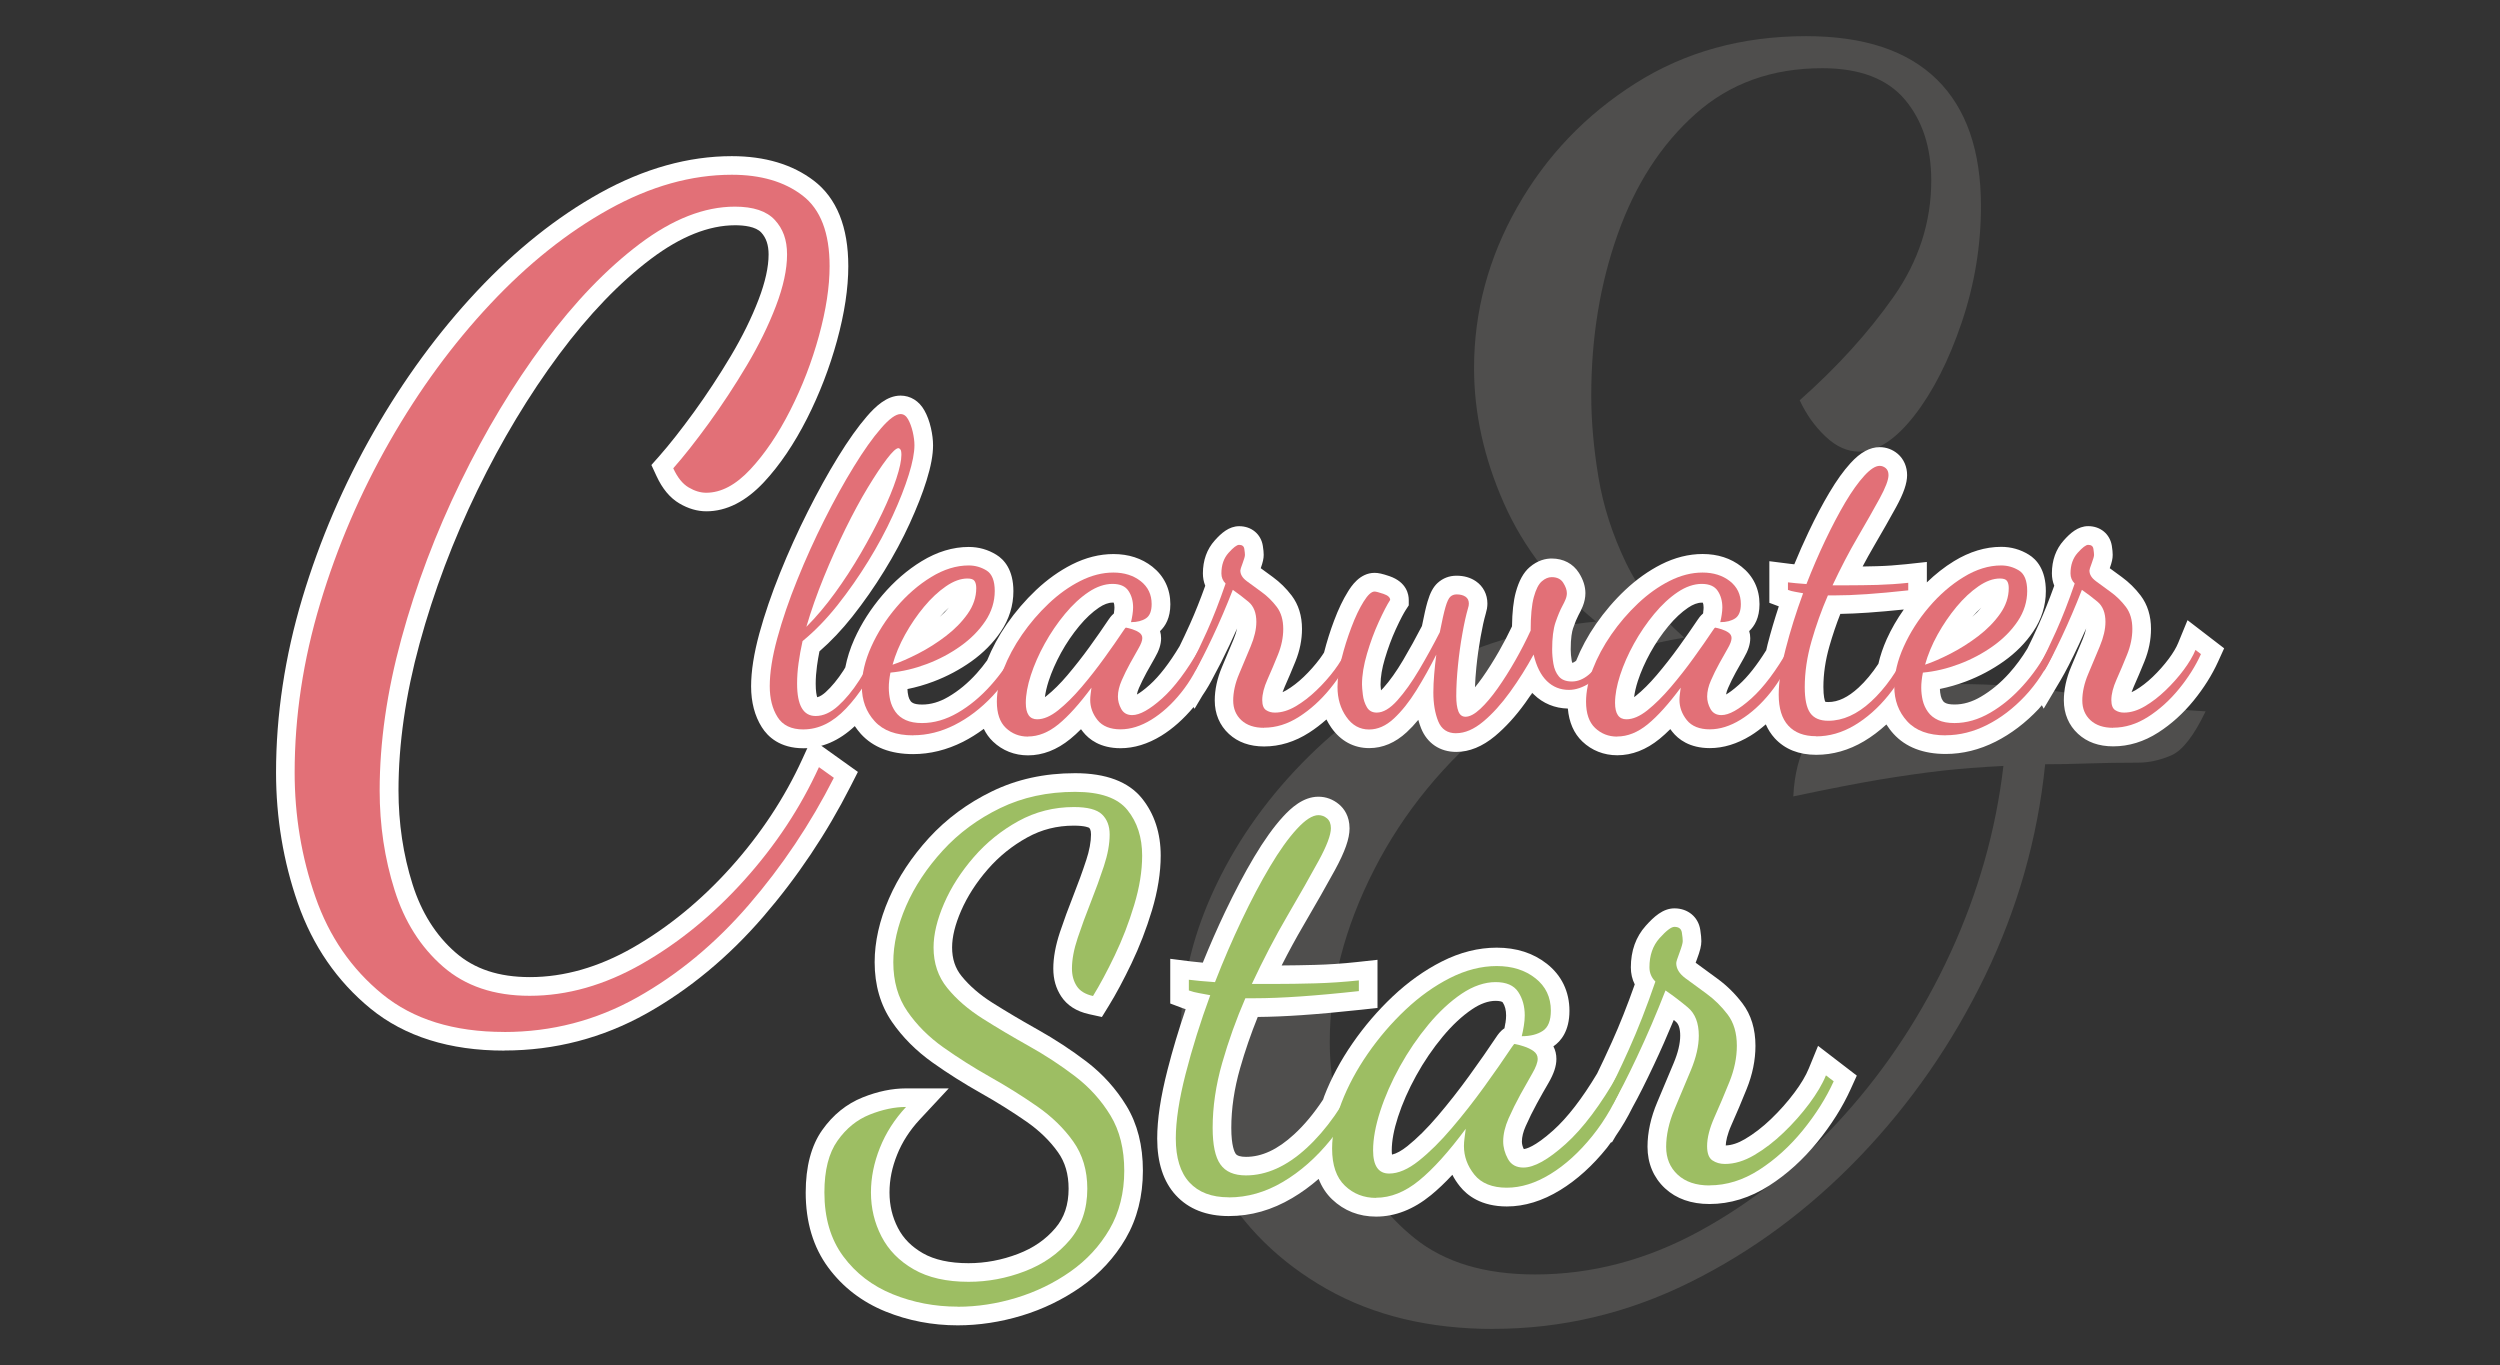
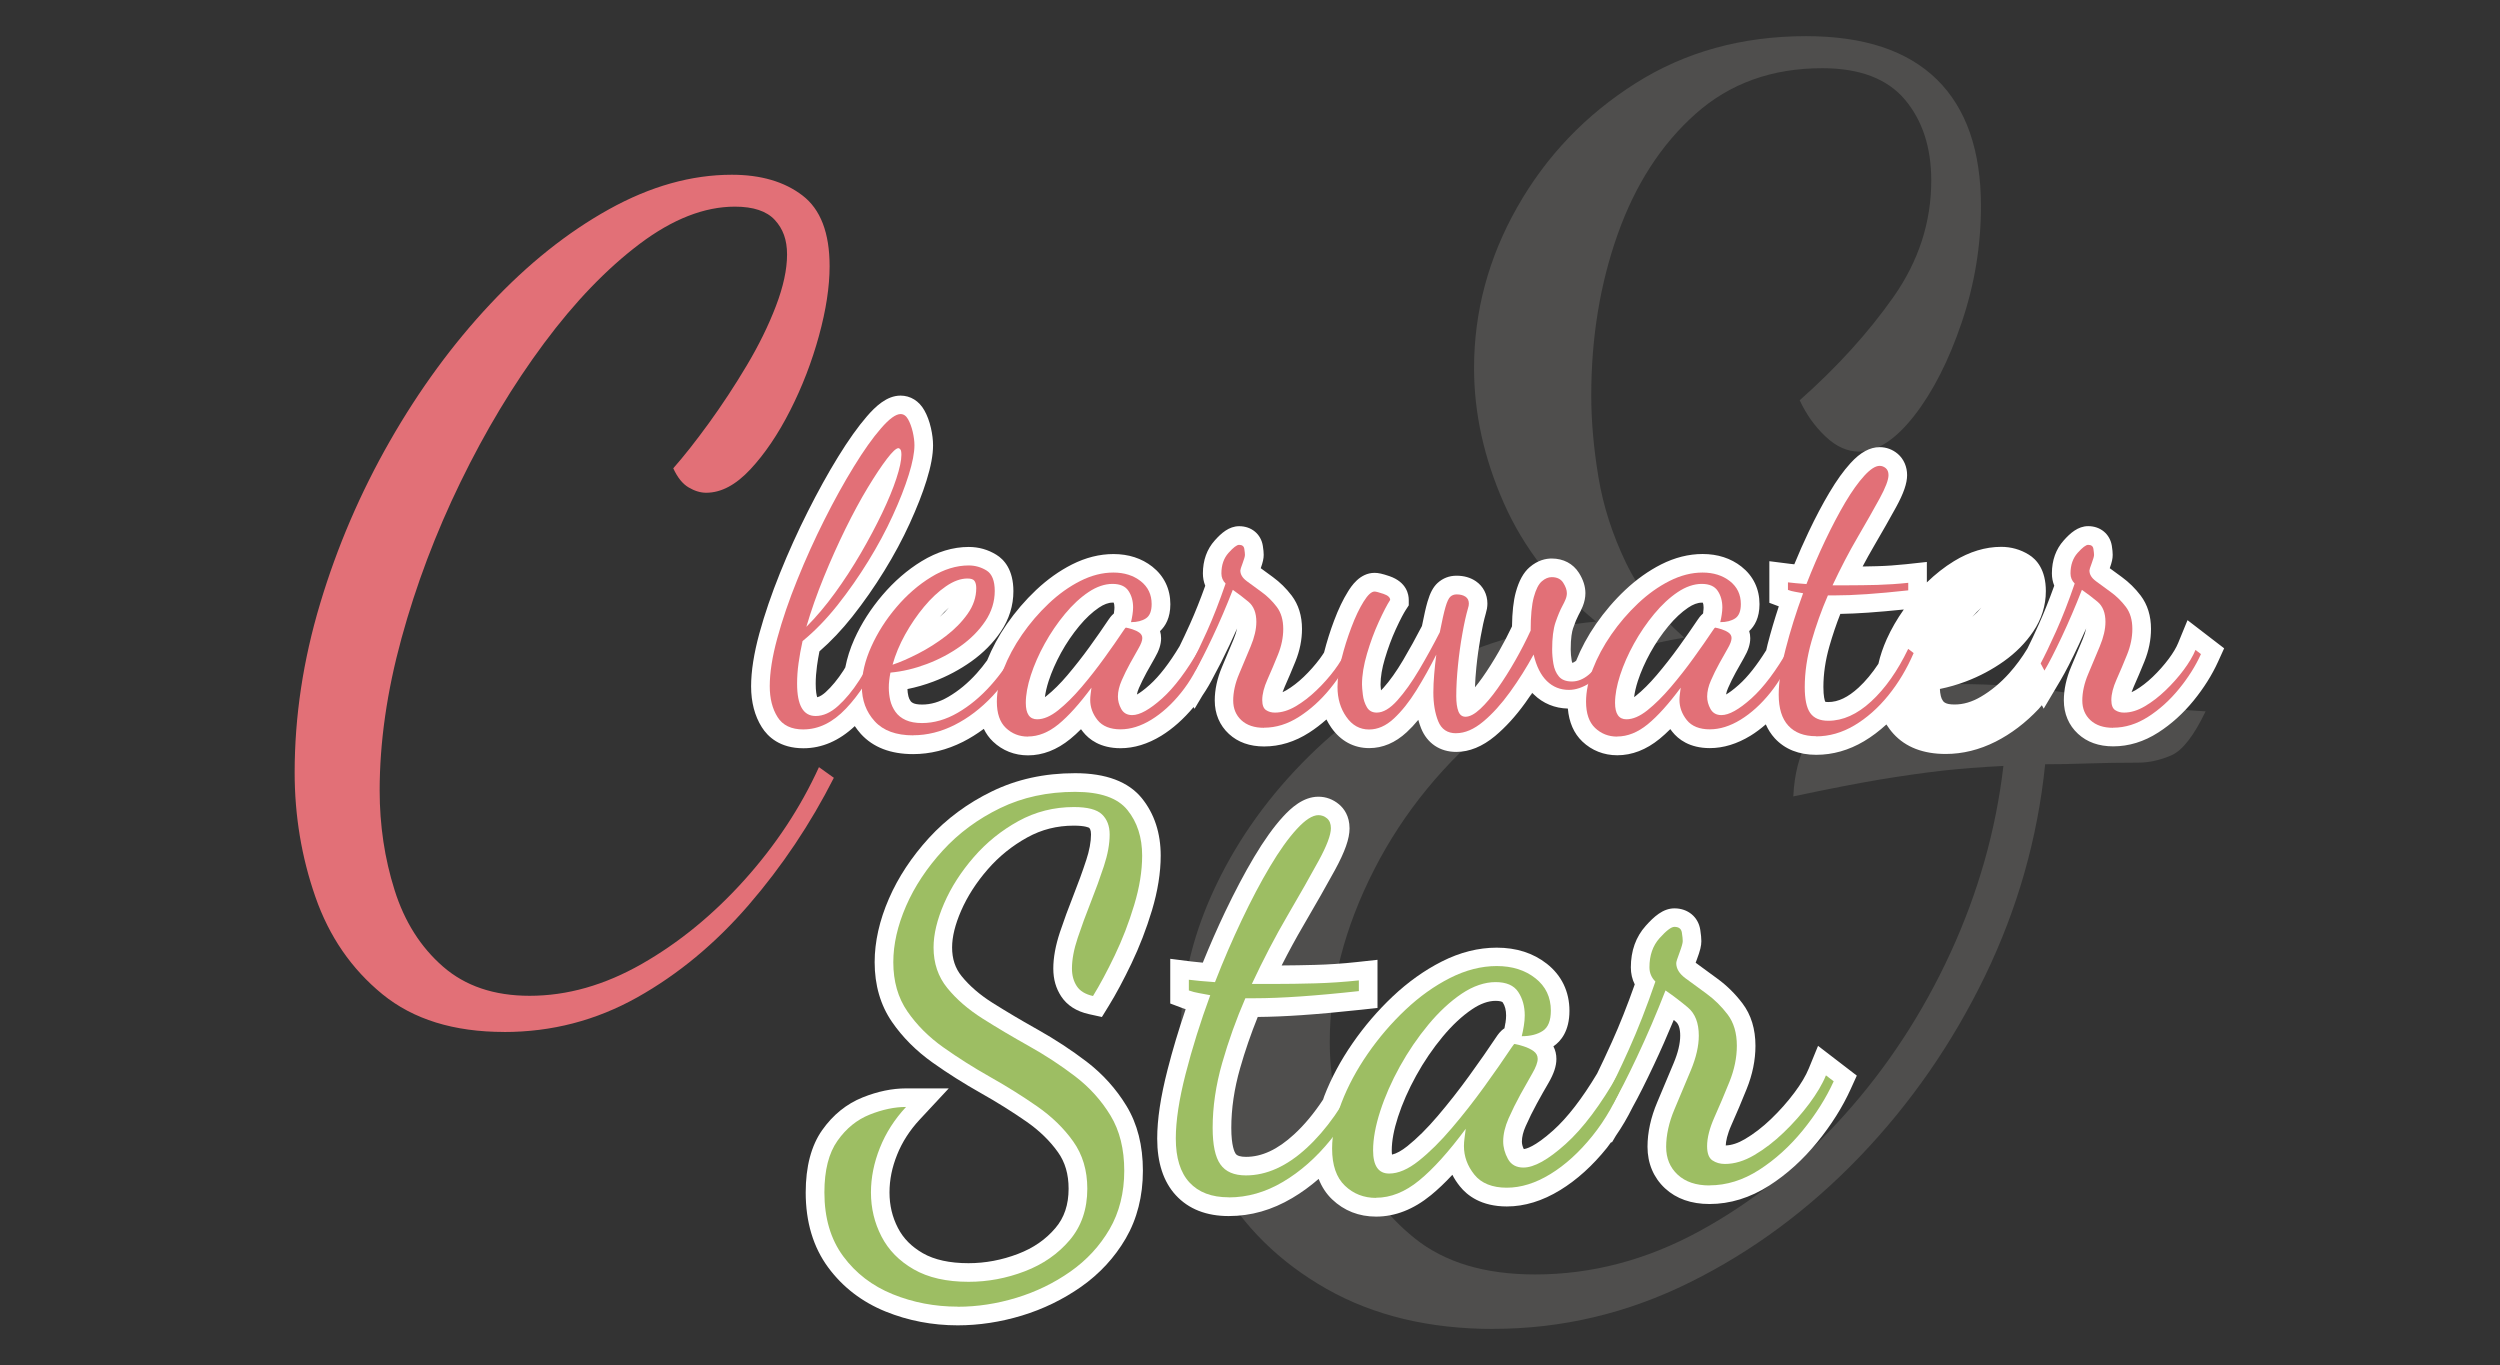
<svg xmlns="http://www.w3.org/2000/svg" id="logos" viewBox="0 0 500 273">
  <rect x="0" y="0" width="500" height="273" fill="#333333" stroke="none" />
  <defs>
    <style>
      .cls-1 {
        fill: #fff;
      }

      .cls-2 {
        fill: #9dbe63;
      }

      .cls-3 {
        fill: #bcbbb3;
      }

      .cls-4 {
        fill: #e27077;
      }

      .cls-5 {
        opacity: .2;
      }
    </style>
  </defs>
  <g class="cls-5">
    <path class="cls-3" d="m298.67,265.79c-12.83,0-23.96-2.68-33.37-8.02-9.41-5.35-16.63-12.46-21.66-21.33-5.03-8.87-7.54-18.55-7.54-29.03,0-9.83,2.14-19.46,6.42-28.87,4.28-9.41,10.21-18.02,17.81-25.83,7.59-7.81,16.41-14.22,26.47-19.25,10.05-5.02,20.85-8.07,32.4-9.14-8.34-6.84-14.49-14.76-18.45-23.74-3.96-8.98-5.94-17.97-5.94-26.95,0-11.33,2.89-22.08,8.66-32.24,5.77-10.16,13.63-18.39,23.58-24.7,9.95-6.31,21.34-9.46,34.17-9.46,11.55,0,20.26,2.89,26.15,8.66,5.88,5.77,8.82,14.23,8.82,25.34,0,7.92-1.28,15.67-3.85,23.26-2.57,7.59-5.72,13.8-9.46,18.61-3.75,4.81-7.43,7.22-11.07,7.22-2.36,0-4.6-1.01-6.74-3.05-2.14-2.03-3.85-4.44-5.13-7.22,7.48-6.63,13.74-13.52,18.77-20.69,5.02-7.16,7.54-14.92,7.54-23.26,0-6.63-1.77-12.03-5.29-16.2-3.53-4.17-9.04-6.26-16.52-6.26-10.06,0-18.5,3.05-25.34,9.14-6.85,6.1-12.03,14.12-15.56,24.06-3.53,9.95-5.29,20.69-5.29,32.24,0,5.13.48,10.59,1.44,16.36s2.78,11.44,5.45,17c2.67,5.56,6.58,10.59,11.71,15.08-14.33,2.36-26.79,7.81-37.38,16.36-10.59,8.56-18.82,18.61-24.7,30.16-5.88,11.55-8.82,22.99-8.82,34.33,0,7.06,1.33,14.17,4.01,21.33,2.67,7.17,7,13.15,12.99,17.97,5.99,4.81,14.01,7.22,24.06,7.22,11.33,0,22.3-2.89,32.88-8.66,10.59-5.77,20.21-13.47,28.87-23.1,8.66-9.63,15.77-20.48,21.33-32.56,5.56-12.08,9.09-24.54,10.59-37.38-4.49.22-8.61.54-12.35.96-3.75.43-7.86,1.02-12.35,1.76-4.49.75-10.27,1.88-17.32,3.37.43-8.98,3.85-14.97,10.27-17.97,6.42-2.99,14.12-4.49,23.1-4.49,6.42,0,12.51.43,18.29,1.28,5.77.86,11.28,1.71,16.52,2.57,5.24.86,9.99,1.39,14.28,1.6-2.36,4.92-4.65,7.86-6.9,8.82s-4.44,1.44-6.58,1.44c-3.64,0-7.01.06-10.11.16-3.1.11-5.94.16-8.5.16-1.5,14.76-5.51,28.87-12.03,42.35-6.53,13.47-14.87,25.5-25.02,36.09-10.16,10.59-21.49,18.98-34.01,25.18-12.51,6.2-25.62,9.3-39.3,9.3Z" />
  </g>
  <path class="cls-1" d="m437.49,124.07l-1.85,4.51c-.38.94-1.02,2.01-1.89,3.18-.94,1.26-2.02,2.48-3.21,3.62-1.13,1.08-2.3,1.98-3.47,2.67-.26.15-.51.28-.76.39.1-.3.24-.65.41-1.04.71-1.59,1.44-3.31,2.16-5.09.88-2.17,1.32-4.37,1.32-6.52,0-2.61-.69-4.85-2.06-6.67-1.09-1.44-2.36-2.68-3.77-3.71-.89-.64-1.69-1.23-2.42-1.77.43-1.17.59-1.93.59-2.66,0-.48-.05-1.05-.17-1.81-.38-2.36-2.28-3.94-4.73-3.94-2.06,0-3.62,1.43-4.88,2.84-1.58,1.76-2.38,3.99-2.38,6.61,0,.87.16,1.69.47,2.46-1.01,2.82-2.03,5.38-3.04,7.62-.91,2.01-1.68,3.67-2.33,4.95-1.06,1.76-2.28,3.42-3.64,4.94-1.75,1.95-3.66,3.53-5.67,4.7-1.79,1.05-3.52,1.55-5.27,1.55-.99,0-1.49-.16-1.71-.26-.36-.16-.49-.32-.57-.42-.22-.3-.36-.62-.45-.99-.11-.48-.18-.96-.19-1.44,1.73-.35,3.48-.85,5.2-1.5,2.73-1.03,5.27-2.39,7.57-4.02,2.41-1.71,4.39-3.72,5.89-5.96,1.68-2.49,2.53-5.22,2.53-8.09,0-4.29-1.86-6.34-3.41-7.29-1.68-1.04-3.54-1.56-5.53-1.56-3.15,0-6.32.96-9.43,2.86-1.92,1.17-3.73,2.61-5.43,4.25v-4.09l-4.13.45c-1.97.21-3.95.35-5.88.4-.97.03-1.91.05-2.84.06.74-1.4,1.49-2.75,2.25-4.05,1.76-3.01,3.25-5.64,4.43-7.79,1.54-2.81,2.22-4.8,2.22-6.45s-.66-3.21-1.87-4.24c-1.04-.88-2.29-1.34-3.62-1.34-1.95,0-3.86,1.04-5.82,3.19-1.39,1.52-2.78,3.45-4.24,5.91-1.37,2.3-2.77,4.95-4.16,7.88-.99,2.09-1.95,4.25-2.85,6.45-.29-.03-.56-.06-.8-.09l-4.19-.53v8.32l1.89.71c-.85,2.58-1.6,5.12-2.24,7.6-.1.41-.18.78-.27,1.17-1.87,3-3.7,5.33-5.46,6.9-1.17,1.05-2.02,1.64-2.58,1.96.06-.39.2-.83.41-1.31.46-1.05.97-2.09,1.53-3.11.6-1.09,1.15-2.06,1.64-2.91.86-1.48,1.26-2.73,1.26-3.93,0-.49-.07-.98-.21-1.43,1.06-.98,2.06-2.63,2.06-5.38,0-3.05-1.25-5.65-3.61-7.51-2.13-1.67-4.74-2.52-7.77-2.52-2.77,0-5.55.7-8.29,2.08-2.52,1.28-4.94,3-7.18,5.11-2.18,2.05-4.14,4.35-5.85,6.81-1.66,2.4-2.99,4.88-3.98,7.36-.3.23-.57.38-.78.4-.05-.14-.08-.29-.1-.42-.13-.8-.2-1.56-.2-2.25,0-2.34.26-3.59.47-4.22.38-1.13.76-2.03,1.08-2.63.36-.65.64-1.24.87-1.81.34-.86.52-1.74.52-2.6,0-1.33-.43-2.69-1.29-4.05-1.17-1.85-3.11-2.88-5.46-2.88-1.1,0-2.75.3-4.42,1.75-1.22,1.06-2.12,2.69-2.75,4.99-.47,1.72-.72,3.96-.76,6.83-.77,1.63-1.64,3.3-2.59,4.96-1.09,1.91-2.21,3.69-3.34,5.29-.51.72-1,1.37-1.48,1.94.05-1.27.14-2.61.28-4,.21-2.1.5-4.14.85-6.08.33-1.88.68-3.44,1.03-4.65.1-.33.18-.66.24-.99.06-.38.09-.71.09-1.03,0-1.83-.83-3.45-2.3-4.46-1.08-.74-2.38-1.11-3.87-1.11s-2.74.5-3.79,1.45c-.88.81-1.5,1.97-2.02,3.76-.32,1.09-.68,2.68-1.11,4.85-1.18,2.29-2.45,4.59-3.77,6.83-1.33,2.25-2.66,4.12-3.94,5.55-.17.19-.33.36-.48.49-.08-.75-.09-1.09-.09-1.2,0-1.48.29-3.21.86-5.12.62-2.09,1.35-4.07,2.17-5.86,1.02-2.23,1.66-3.35,2.01-3.9l.6-.92v-1.1c0-1.03-.38-3.54-3.86-4.74-1.41-.48-2.22-.66-2.97-.66-2.99,0-4.7,2.74-5.34,3.77-.98,1.57-1.89,3.46-2.76,5.78-.79,2.09-1.46,4.23-2.01,6.39-.26.4-.53.81-.86,1.25-.94,1.26-2.02,2.48-3.21,3.62-1.13,1.08-2.3,1.98-3.47,2.67-.26.15-.51.28-.76.39.1-.3.24-.65.41-1.04.71-1.6,1.44-3.31,2.16-5.09.88-2.17,1.32-4.37,1.32-6.52,0-2.61-.69-4.85-2.06-6.67-1.09-1.44-2.36-2.68-3.77-3.71-.89-.64-1.69-1.23-2.42-1.77.42-1.17.59-1.93.59-2.66,0-.48-.05-1.05-.17-1.8-.37-2.36-2.27-3.94-4.73-3.94-2.06,0-3.62,1.43-4.88,2.84-1.58,1.76-2.38,3.99-2.38,6.61,0,.87.16,1.69.47,2.46-1.01,2.82-2.03,5.37-3.04,7.62-.8,1.77-1.49,3.24-2.09,4.46-2.04,3.4-4.05,6-5.96,7.72-1.17,1.05-2.02,1.64-2.58,1.96.06-.39.2-.83.41-1.31.46-1.05.98-2.09,1.53-3.11.6-1.09,1.15-2.06,1.64-2.91.86-1.48,1.26-2.73,1.26-3.93,0-.49-.07-.98-.21-1.43,1.06-.98,2.06-2.63,2.06-5.38,0-3.05-1.25-5.65-3.61-7.51-2.13-1.67-4.74-2.52-7.77-2.52-2.77,0-5.55.7-8.29,2.08-2.53,1.28-4.94,3-7.18,5.11-2.17,2.05-4.14,4.35-5.85,6.81-1.64,2.37-2.95,4.81-3.94,7.26-.65.9-1.34,1.77-2.08,2.59-1.75,1.95-3.66,3.53-5.67,4.7-1.79,1.05-3.52,1.55-5.27,1.55-.99,0-1.49-.16-1.71-.26-.36-.16-.49-.32-.57-.42-.22-.3-.36-.62-.45-.98-.11-.48-.18-.96-.19-1.44,1.73-.35,3.48-.85,5.2-1.5,2.73-1.03,5.27-2.39,7.57-4.02,2.4-1.71,4.39-3.72,5.89-5.96,1.68-2.49,2.53-5.22,2.53-8.09,0-4.29-1.86-6.34-3.41-7.29-1.68-1.04-3.54-1.56-5.53-1.56-3.15,0-6.32.96-9.43,2.86-2.85,1.74-5.48,4.02-7.83,6.78-2.32,2.72-4.21,5.68-5.61,8.79-.86,1.92-1.45,3.81-1.81,5.66-.13.2-.24.42-.37.62-1.14,1.76-2.34,3.22-3.57,4.34-.45.4-1.07.87-1.68,1.01-.13-.39-.3-1.21-.3-2.71,0-1.12.09-2.32.26-3.57.13-.94.29-1.91.49-2.9,2.3-2,4.5-4.33,6.57-6.94,2.29-2.9,4.44-5.98,6.39-9.15,1.95-3.16,3.66-6.35,5.09-9.48,1.43-3.13,2.57-6.02,3.37-8.61.88-2.82,1.3-5.12,1.3-7.03,0-1.07-.14-2.21-.43-3.48-.3-1.32-.74-2.5-1.31-3.51-1.05-1.88-2.79-2.95-4.76-2.95-2.77,0-5.05,2.21-6.72,4.14-1.78,2.05-3.73,4.79-5.79,8.14-2.01,3.26-4.04,6.94-6.04,10.91-2,3.97-3.87,8.1-5.55,12.27-1.7,4.21-3.09,8.28-4.14,12.11-1.09,4-1.65,7.56-1.65,10.57,0,3.17.72,5.92,2.13,8.16,1.21,1.93,3.64,4.23,8.33,4.23,3.71,0,7.16-1.5,10.28-4.43.37.54.77,1.07,1.22,1.57,2.44,2.68,5.95,4.03,10.45,4.03,3.38,0,6.73-.83,9.97-2.46,1.44-.73,2.82-1.6,4.16-2.59.47.97,1.08,1.82,1.85,2.55,1.89,1.8,4.31,2.75,6.99,2.75,2.94,0,5.79-1.1,8.46-3.28.7-.57,1.41-1.22,2.14-1.95.13.18.27.36.41.54,1.18,1.49,3.44,3.26,7.5,3.26,2.71,0,5.44-.84,8.13-2.48,2.3-1.41,4.48-3.36,6.48-5.75l.19.35,1.56-2.63c.86-1.25,1.64-2.59,2.35-4.01.86-1.55,1.88-3.56,3.09-6.13.51-1.08,1.01-2.18,1.51-3.3-.14.66-.37,1.39-.7,2.18-.75,1.81-1.52,3.64-2.3,5.48-.98,2.3-1.47,4.58-1.47,6.75,0,2.66.98,4.98,2.84,6.69,1.8,1.66,4.16,2.5,7.03,2.5,3.12,0,6.16-.93,9.03-2.78,1.2-.77,2.34-1.65,3.44-2.62.28.56.6,1.1.96,1.62,1.88,2.69,4.51,4.11,7.59,4.11,2.7,0,5.22-1.07,7.5-3.18.79-.73,1.57-1.56,2.32-2.47.16.59.35,1.15.56,1.68,1.21,3.01,3.77,4.73,7.03,4.73,2.62,0,5.24-1.07,7.77-3.18,2.08-1.74,4.11-3.96,6.02-6.61.48-.67.95-1.35,1.41-2.03.11.11.21.22.32.33,1.84,1.8,4.19,2.76,6.8,2.82.24,2.76,1.21,4.98,2.9,6.59,1.89,1.8,4.31,2.75,6.99,2.75,2.94,0,5.79-1.1,8.46-3.28.7-.57,1.41-1.22,2.14-1.95.13.18.26.36.41.54,1.18,1.49,3.44,3.26,7.5,3.26,2.71,0,5.44-.84,8.13-2.48,1.05-.64,2.06-1.41,3.06-2.27.46,1.05,1.06,1.98,1.8,2.79,2.02,2.19,4.81,3.3,8.29,3.3,3.3,0,6.51-.91,9.55-2.71,1.57-.93,3.06-2.07,4.48-3.36.42.65.88,1.28,1.42,1.87,2.44,2.68,5.95,4.03,10.45,4.03,3.38,0,6.73-.83,9.97-2.46,3.1-1.57,5.99-3.76,8.6-6.53.23-.24.43-.51.65-.76l.37.69,3.39-5.72c.97-1.64,2.15-3.94,3.61-7.04.51-1.08,1.01-2.18,1.5-3.3-.14.66-.37,1.39-.7,2.18-.75,1.81-1.52,3.64-2.3,5.48-.98,2.3-1.47,4.58-1.47,6.75,0,2.66.98,4.98,2.84,6.69,1.8,1.66,4.16,2.5,7.03,2.5,3.12,0,6.16-.93,9.03-2.78,2.59-1.66,4.97-3.81,7.06-6.38,2.04-2.51,3.68-5.12,4.88-7.76l1.22-2.69-7.3-5.61Zm-41.21-2.56c-.54.65-1.15,1.27-1.83,1.87.6-.69,1.21-1.32,1.83-1.87Zm-206.49,0c-.54.65-1.15,1.27-1.83,1.87.6-.69,1.21-1.32,1.83-1.87Zm33.03.88c-.02.11-.03.21-.05.31-.55.46-.9.99-1.09,1.27-1.1,1.65-2.37,3.48-3.79,5.44-1.4,1.94-2.89,3.83-4.4,5.62-1.43,1.69-2.83,3.07-4.15,4.13-.12.1-.24.19-.36.27.12-.96.37-2.05.75-3.23.6-1.84,1.44-3.74,2.49-5.66,1.06-1.92,2.29-3.72,3.64-5.35,1.28-1.54,2.6-2.77,3.92-3.66.99-.67,1.91-1.01,2.72-1.01.1,0,.18,0,.24,0,.08.2.15.51.15.98,0,.25-.03.55-.08.89Zm117.84,0c-.02.11-.03.21-.05.31-.55.46-.9.99-1.09,1.27-1.09,1.64-2.37,3.47-3.79,5.44-1.4,1.94-2.88,3.83-4.4,5.62-1.43,1.68-2.83,3.07-4.15,4.13-.12.1-.24.19-.36.27.12-.96.37-2.05.75-3.23.6-1.84,1.44-3.74,2.49-5.65,1.06-1.92,2.29-3.72,3.64-5.35,1.28-1.54,2.6-2.77,3.92-3.66.99-.67,1.91-1.01,2.71-1.01.1,0,.18,0,.24,0,.08.2.15.51.15.98,0,.25-.03.55-.08.89Zm31.06,15.13c-2.11,1.94-4.09,2.89-6.06,2.89-.32,0-.51-.03-.61-.06-.11-.25-.37-1.06-.37-2.95,0-2.61.4-5.35,1.2-8.14.63-2.2,1.36-4.37,2.19-6.48,1.68-.03,3.54-.11,5.54-.25,2.13-.15,4.54-.36,7.15-.63-1.33,1.89-2.48,3.86-3.4,5.9-.75,1.68-1.31,3.33-1.68,4.96-1.24,1.87-2.56,3.47-3.96,4.76Z" />
  <g>
    <path class="cls-1" d="m217.23,172.06c-.73,2.24-1.59,4.59-2.54,7-1,2.52-1.9,4.99-2.69,7.34-.89,2.67-1.34,5.12-1.34,7.3s.53,3.96,1.56,5.55c1.19,1.82,3.06,3.02,5.57,3.58l2.59.57,1.39-2.26c1.43-2.32,2.95-5.16,4.52-8.44,1.6-3.34,2.98-6.91,4.1-10.62,1.16-3.87,1.75-7.55,1.75-10.96,0-4.51-1.27-8.37-3.76-11.46-2.69-3.33-7.19-5.02-13.36-5.02s-11.66,1.22-16.62,3.63c-4.87,2.36-9.11,5.5-12.61,9.32-3.45,3.78-6.15,7.86-8,12.13-1.9,4.36-2.86,8.64-2.86,12.72,0,4.58,1.17,8.6,3.46,11.93,2.11,3.07,4.84,5.81,8.12,8.14,3.02,2.15,6.29,4.21,9.71,6.14,3.2,1.8,6.26,3.72,9.08,5.68,2.56,1.78,4.68,3.84,6.3,6.12,1.43,2.01,2.12,4.4,2.12,7.29,0,3.2-.86,5.78-2.63,7.86-1.95,2.3-4.4,4-7.49,5.18-3.21,1.23-6.54,1.86-9.9,1.86-3.75,0-6.81-.67-9.12-1.99-2.28-1.31-3.91-2.96-4.99-5.05-1.14-2.21-1.69-4.53-1.69-7.1s.51-5.03,1.52-7.55c1.01-2.53,2.53-4.89,4.5-7.01l5.83-6.26h-8.55c-2.76,0-5.68.6-8.66,1.8-3.22,1.29-5.95,3.49-8.1,6.54-2.19,3.1-3.3,7.3-3.3,12.49,0,5.9,1.51,10.93,4.49,14.97,2.91,3.95,6.78,6.92,11.49,8.83,4.51,1.83,9.37,2.76,14.42,2.76,4.26,0,8.57-.66,12.83-1.95,4.28-1.3,8.26-3.24,11.84-5.75,3.7-2.6,6.71-5.85,8.93-9.66,2.28-3.92,3.44-8.48,3.44-13.55s-1.1-9.37-3.28-12.97c-2.06-3.4-4.76-6.39-8.01-8.88-3.02-2.3-6.28-4.44-9.7-6.36-3.22-1.8-6.27-3.61-9.08-5.38-2.54-1.6-4.61-3.39-6.18-5.33-1.29-1.58-1.91-3.46-1.91-5.76,0-2.11.6-4.57,1.8-7.32,1.25-2.87,3.04-5.66,5.33-8.29,2.25-2.59,4.92-4.74,7.92-6.39,2.87-1.58,5.92-2.35,9.31-2.35,2.34,0,3.03.43,3.04.43,0,0,0,0,0,0,.11.1.38.37.38,1.33,0,1.47-.32,3.21-.96,5.16Z" />
    <path class="cls-1" d="m363.61,209.17l-1.85,4.52c-.59,1.44-1.55,3.07-2.87,4.83-1.38,1.85-2.96,3.63-4.7,5.3-1.68,1.61-3.43,2.96-5.2,4-1.37.81-2.66,1.23-3.84,1.27.03-.8.26-2.14,1.16-4.15,1-2.24,2.02-4.64,3.02-7.14,1.17-2.89,1.76-5.8,1.76-8.64,0-3.35-.87-6.21-2.6-8.49-1.45-1.91-3.13-3.57-5-4.93-1.57-1.14-2.97-2.16-4.19-3.07-.06-.05-.12-.09-.17-.13.06-.18.14-.4.25-.67.64-1.7.89-2.72.89-3.63,0-.6-.07-1.33-.22-2.3-.4-2.56-2.48-4.27-5.16-4.27-2.3,0-4.12,1.68-5.75,3.5-1.97,2.2-2.97,5-2.97,8.31,0,1.22.26,2.36.78,3.4-1.5,4.25-3.03,8.1-4.55,11.47-1.13,2.5-2.12,4.62-2.97,6.35-2.99,5-5.94,8.82-8.78,11.37-3.76,3.38-5.51,3.71-5.89,3.74-.26-.52-.38-1.01-.38-1.5,0-.9.25-1.94.76-3.08.67-1.52,1.42-3.04,2.23-4.52.85-1.55,1.63-2.94,2.34-4.14,1.07-1.85,1.57-3.37,1.57-4.78,0-.91-.2-1.76-.6-2.52,1.48-1.01,3.21-3.05,3.21-7.11,0-3.83-1.56-7.08-4.51-9.4-2.73-2.15-6.1-3.23-10.03-3.23-3.67,0-7.37.93-11.01,2.78-3.44,1.74-6.73,4.09-9.79,6.97-2.99,2.83-5.7,5.98-8.05,9.39-2.38,3.44-4.27,6.98-5.64,10.53-.09.24-.16.47-.24.71-1.81,2.74-3.75,5.09-5.82,6.98-3.28,3.02-6.42,4.48-9.6,4.48-1.08,0-1.78-.21-2.07-.62-.2-.29-.87-1.52-.87-5.17,0-3.83.59-7.85,1.76-11.93.99-3.48,2.18-6.92,3.53-10.26,2.6-.02,5.55-.14,8.77-.36,3.48-.24,7.47-.6,11.86-1.08l3.32-.36v-9.63l-4.13.45c-2.83.31-5.67.5-8.44.57-2.26.06-4.47.1-6.6.11,1.43-2.82,2.9-5.52,4.39-8.06,2.46-4.21,4.56-7.9,6.24-10.97,2.04-3.74,2.95-6.33,2.95-8.38,0-2.5-1.13-3.99-2.1-4.81-1.19-1-2.61-1.53-4.12-1.53-3.07,0-5.51,2.28-7.09,4-1.87,2.04-3.82,4.77-5.8,8.1-1.91,3.21-3.86,6.91-5.81,11-1.55,3.26-3.03,6.64-4.43,10.09-.07,0-.13-.01-.2-.02-.82-.07-1.53-.15-2.12-.22l-4.19-.53v8.94l2.42.91c.22.08.43.16.66.23-1.4,4.1-2.61,8.14-3.61,12.06-1.4,5.46-2.08,9.98-2.08,13.82,0,4.83,1.25,8.64,3.72,11.32,2.55,2.77,6.11,4.17,10.59,4.17s8.66-1.21,12.71-3.61c1.83-1.08,3.59-2.36,5.27-3.82.62,1.59,1.51,2.96,2.68,4.08,2.41,2.3,5.38,3.46,8.81,3.46,3.8,0,7.49-1.44,10.97-4.29,1.38-1.13,2.81-2.48,4.28-4.07.41.8.91,1.57,1.51,2.31,1.46,1.83,4.27,4.02,9.39,4.02,3.54,0,7.13-1.1,10.68-3.28,3.33-2.04,6.47-4.88,9.34-8.45.3-.38.58-.79.87-1.18l.09.16.82-1.39c1.22-1.76,2.33-3.66,3.32-5.66,1.2-2.15,2.63-4.99,4.28-8.49,1.36-2.88,2.69-5.9,3.98-9.01.14.12.28.23.42.35.58.48.87,1.42.87,2.79,0,1.56-.44,3.42-1.32,5.52-1.07,2.57-2.15,5.16-3.26,7.76-1.3,3.06-1.96,6.07-1.96,8.94,0,3.32,1.22,6.2,3.51,8.32,2.25,2.08,5.24,3.13,8.89,3.13,4.12,0,8.13-1.24,11.94-3.68,3.53-2.26,6.76-5.19,9.61-8.69,2.81-3.44,5.06-7.02,6.69-10.62l1.22-2.69-7.76-5.96Zm-62.53-4.58c-.06.37-.12.73-.19,1.07-.84.54-1.35,1.32-1.66,1.78-1.56,2.35-3.38,4.95-5.39,7.73-2.01,2.78-4.13,5.48-6.3,8.03-2.09,2.46-4.14,4.49-6.08,6.04-1.14.91-2.2,1.49-3.06,1.68-.03-.21-.05-.49-.05-.84,0-1.89.42-4.15,1.25-6.7.87-2.69,2.1-5.47,3.64-8.26,1.54-2.79,3.33-5.42,5.31-7.8,1.9-2.29,3.88-4.13,5.87-5.47,1.66-1.12,3.24-1.68,4.7-1.68.84,0,1.32.16,1.42.3.46.69.68,1.55.68,2.63,0,.44-.04.94-.13,1.5Z" />
  </g>
  <g>
-     <path class="cls-1" d="m100.83,210.12c-10.9,0-19.89-2.82-26.71-8.39-6.68-5.46-11.58-12.56-14.56-21.12-2.89-8.3-4.35-17.08-4.35-26.11,0-11.51,1.77-23.25,5.26-34.89,3.47-11.56,8.27-22.74,14.27-33.22,6-10.49,12.94-19.95,20.62-28.14,7.75-8.26,16.03-14.86,24.62-19.64,8.82-4.9,17.7-7.38,26.38-7.38,6.62,0,12.14,1.65,16.41,4.91,4.57,3.49,6.89,9.25,6.89,17.1,0,4.42-.76,9.44-2.26,14.91-1.48,5.39-3.5,10.64-6.01,15.59-2.56,5.04-5.44,9.3-8.57,12.66-3.63,3.89-7.51,5.86-11.55,5.86-1.81,0-3.63-.53-5.4-1.58-1.86-1.09-3.4-2.93-4.57-5.48l-1.02-2.2,1.61-1.82c2.02-2.29,4.34-5.24,6.9-8.76,2.54-3.5,5.02-7.27,7.37-11.21,2.29-3.85,4.17-7.66,5.57-11.33,1.32-3.46,1.99-6.48,1.99-8.99,0-1.88-.48-3.32-1.47-4.39-1.11-1.2-3.46-1.45-5.23-1.45-5.24,0-10.89,2.25-16.8,6.7-6.28,4.73-12.47,11.17-18.39,19.13-6,8.08-11.5,17.21-16.34,27.16-4.84,9.95-8.73,20.26-11.56,30.62-2.81,10.26-4.23,20.17-4.23,29.43,0,6.54.94,12.86,2.81,18.77,1.77,5.62,4.65,10.2,8.58,13.63,3.8,3.32,8.67,4.93,14.89,4.93,6.82,0,13.75-1.98,20.59-5.89,7.06-4.04,13.66-9.44,19.6-16.06,5.95-6.63,10.75-13.9,14.27-21.6l1.88-4.11,9.26,6.62-1.45,2.85c-4.79,9.44-10.68,18.24-17.52,26.16-6.92,8.02-14.77,14.52-23.33,19.32-8.76,4.9-18.31,7.39-28.41,7.39Z" />
    <path class="cls-4" d="m100.83,206.39c-10.07,0-18.19-2.52-24.35-7.55-6.17-5.04-10.64-11.52-13.4-19.46-2.77-7.94-4.15-16.24-4.15-24.89,0-11.2,1.7-22.47,5.11-33.82,3.4-11.34,8.05-22.15,13.93-32.44,5.88-10.28,12.58-19.43,20.1-27.44,7.51-8.01,15.42-14.32,23.72-18.93,8.3-4.61,16.48-6.91,24.57-6.91,5.81,0,10.53,1.38,14.14,4.15,3.62,2.77,5.42,7.48,5.42,14.14,0,4.11-.71,8.76-2.13,13.93-1.42,5.18-3.33,10.14-5.74,14.89-2.41,4.75-5.07,8.69-7.98,11.81-2.91,3.12-5.85,4.68-8.83,4.68-1.14,0-2.31-.35-3.51-1.06-1.21-.71-2.23-1.98-3.08-3.83,2.13-2.41,4.5-5.42,7.13-9.04,2.62-3.62,5.14-7.44,7.55-11.49,2.41-4.04,4.36-8.01,5.85-11.91,1.49-3.9,2.23-7.34,2.23-10.32s-.82-5.14-2.45-6.91c-1.63-1.77-4.29-2.66-7.98-2.66-6.1,0-12.44,2.48-19.04,7.44-6.59,4.97-12.97,11.59-19.14,19.89-6.17,8.3-11.73,17.55-16.7,27.76-4.97,10.21-8.9,20.63-11.81,31.27-2.91,10.64-4.36,20.78-4.36,30.42,0,6.95.99,13.58,2.98,19.89,1.98,6.31,5.21,11.41,9.68,15.31,4.47,3.9,10.24,5.85,17.34,5.85,7.51,0,15-2.13,22.44-6.38,7.44-4.25,14.28-9.85,20.53-16.8,6.24-6.95,11.2-14.46,14.89-22.55l2.98,2.13c-4.68,9.22-10.35,17.69-17.02,25.42-6.67,7.73-14.11,13.9-22.33,18.51-8.23,4.61-17.09,6.91-26.59,6.91Z" />
  </g>
  <path class="cls-2" d="m191.55,261.33c-4.59,0-8.93-.83-13.02-2.49-4.08-1.66-7.38-4.19-9.89-7.59-2.51-3.4-3.76-7.66-3.76-12.76,0-4.42.87-7.87,2.62-10.34,1.74-2.47,3.89-4.21,6.44-5.23,2.55-1.02,4.98-1.53,7.27-1.53-2.3,2.47-4.04,5.19-5.23,8.17-1.19,2.98-1.79,5.96-1.79,8.93,0,3.15.7,6.08,2.11,8.81,1.4,2.72,3.55,4.91,6.45,6.57,2.89,1.66,6.55,2.49,10.97,2.49,3.83,0,7.57-.7,11.23-2.1,3.66-1.4,6.66-3.49,9-6.25,2.34-2.76,3.51-6.19,3.51-10.27,0-3.66-.94-6.81-2.81-9.44-1.87-2.64-4.28-4.98-7.21-7.02s-6.06-4-9.38-5.87c-3.32-1.87-6.44-3.85-9.38-5.93-2.94-2.08-5.34-4.49-7.21-7.21-1.87-2.72-2.81-6-2.81-9.83,0-3.57.85-7.32,2.55-11.23,1.7-3.91,4.15-7.61,7.34-11.1,3.19-3.49,7.02-6.32,11.49-8.49s9.46-3.25,14.99-3.25c5.02,0,8.51,1.21,10.46,3.64,1.96,2.42,2.94,5.47,2.94,9.12,0,3.06-.53,6.36-1.6,9.89-1.06,3.53-2.36,6.89-3.89,10.08-1.53,3.19-2.98,5.89-4.34,8.1-1.53-.34-2.62-1-3.25-1.98-.64-.98-.96-2.15-.96-3.51,0-1.79.38-3.83,1.15-6.13.77-2.3,1.64-4.68,2.62-7.15.98-2.47,1.85-4.87,2.62-7.21.77-2.34,1.15-4.44,1.15-6.32,0-1.7-.51-3.04-1.53-4.02-1.02-.98-2.89-1.47-5.62-1.47-4,0-7.7.94-11.1,2.81-3.4,1.87-6.38,4.27-8.93,7.21-2.55,2.94-4.53,6.02-5.93,9.25-1.4,3.23-2.11,6.17-2.11,8.81,0,3.15.91,5.85,2.74,8.1,1.83,2.26,4.19,4.3,7.08,6.13,2.89,1.83,5.98,3.66,9.25,5.49,3.27,1.83,6.36,3.85,9.25,6.06,2.89,2.21,5.25,4.83,7.08,7.85,1.83,3.02,2.74,6.7,2.74,11.04s-.98,8.32-2.94,11.68c-1.96,3.36-4.57,6.19-7.85,8.49-3.28,2.3-6.87,4.04-10.78,5.23-3.91,1.19-7.83,1.79-11.74,1.79Z" />
  <path class="cls-4" d="m160.68,145.89c-2.41,0-4.14-.83-5.17-2.48-1.04-1.65-1.56-3.71-1.56-6.18,0-2.69.5-5.89,1.51-9.59,1.01-3.7,2.34-7.6,4-11.69,1.65-4.09,3.46-8.09,5.42-11.99,1.96-3.9,3.92-7.44,5.89-10.64,1.96-3.2,3.77-5.75,5.43-7.65,1.65-1.91,2.96-2.86,3.91-2.86.62,0,1.12.35,1.51,1.05.39.7.7,1.54.93,2.52.22.98.34,1.87.34,2.65,0,1.51-.38,3.49-1.14,5.93s-1.82,5.16-3.2,8.16c-1.37,3-3,6.03-4.88,9.08-1.88,3.06-3.93,5.99-6.14,8.79-2.22,2.8-4.56,5.22-7.02,7.23-.34,1.51-.6,2.99-.8,4.42-.2,1.43-.29,2.79-.29,4.08,0,2.19.31,3.81.93,4.88.62,1.07,1.54,1.6,2.78,1.6,1.51,0,3.01-.67,4.5-2.02,1.49-1.35,2.89-3.04,4.21-5.09,1.32-2.05,2.45-4.16,3.41-6.35l1.26.67c-2.24,4.77-4.68,8.54-7.32,11.31-2.64,2.78-5.47,4.16-8.5,4.16Zm.59-20.52c1.96-1.96,3.87-4.22,5.72-6.77,1.85-2.55,3.57-5.2,5.17-7.95,1.6-2.75,3.01-5.41,4.25-7.99,1.23-2.58,2.19-4.89,2.86-6.94.67-2.05,1.01-3.63,1.01-4.75,0-.56-.07-.93-.21-1.09-.14-.17-.27-.25-.38-.25-.45,0-1.22.72-2.31,2.14-1.09,1.43-2.37,3.35-3.83,5.76-1.46,2.41-2.94,5.16-4.46,8.24-1.51,3.08-2.96,6.31-4.33,9.67-1.37,3.36-2.54,6.67-3.49,9.93Z" />
  <path class="cls-4" d="m182.64,147.07c-3.42,0-5.99-.94-7.7-2.82-1.71-1.88-2.57-4.19-2.57-6.94,0-2.52.63-5.19,1.89-7.99,1.26-2.8,2.94-5.44,5.05-7.91,2.1-2.47,4.42-4.47,6.94-6.01,2.52-1.54,5.02-2.31,7.49-2.31,1.29,0,2.48.34,3.57,1.01,1.09.67,1.64,2.05,1.64,4.12s-.63,4.14-1.89,6.01c-1.26,1.88-2.92,3.55-4.96,5-2.05,1.46-4.29,2.65-6.73,3.57s-4.87,1.5-7.28,1.72c-.11.56-.2,1.09-.25,1.6-.06.5-.08.98-.08,1.43,0,.84.1,1.68.29,2.52.2.84.55,1.61,1.05,2.31.5.7,1.19,1.25,2.06,1.64.87.39,1.95.59,3.24.59,2.41,0,4.79-.69,7.15-2.06,2.36-1.37,4.54-3.18,6.56-5.43,2.02-2.24,3.73-4.71,5.13-7.4l1.01.76c-1.51,3.36-3.44,6.28-5.76,8.75-2.33,2.47-4.85,4.39-7.57,5.76-2.72,1.37-5.48,2.06-8.28,2.06Zm-4.12-14.13c1.51-.5,3.22-1.25,5.13-2.23,1.91-.98,3.74-2.14,5.51-3.49s3.22-2.83,4.37-4.46c1.15-1.63,1.72-3.34,1.72-5.13,0-.62-.11-1.09-.34-1.43-.22-.34-.7-.5-1.43-.5-1.35,0-2.78.52-4.29,1.56-1.51,1.04-2.97,2.4-4.37,4.08-1.4,1.68-2.66,3.53-3.79,5.55-1.12,2.02-1.96,4.04-2.52,6.06Z" />
  <path class="cls-4" d="m205.6,147.32c-1.74,0-3.21-.58-4.42-1.73-1.21-1.15-1.81-2.9-1.81-5.26,0-2.02.45-4.19,1.35-6.52.9-2.33,2.13-4.63,3.7-6.9,1.57-2.27,3.35-4.34,5.34-6.22,1.99-1.88,4.09-3.38,6.31-4.5,2.22-1.12,4.42-1.68,6.6-1.68s4.01.58,5.47,1.72c1.46,1.15,2.19,2.68,2.19,4.58,0,1.4-.38,2.36-1.14,2.86-.76.5-1.75.76-2.99.76.11-.45.21-.94.29-1.47.08-.53.13-1.02.13-1.47,0-1.29-.31-2.4-.93-3.32-.62-.93-1.68-1.39-3.2-1.39s-3.17.55-4.79,1.64c-1.63,1.09-3.2,2.55-4.71,4.37-1.51,1.82-2.86,3.8-4.04,5.93-1.18,2.13-2.1,4.23-2.78,6.31-.67,2.08-1.01,3.93-1.01,5.55,0,2.19.76,3.28,2.27,3.28,1.29,0,2.69-.6,4.21-1.81,1.51-1.21,3.07-2.75,4.67-4.63,1.6-1.88,3.12-3.83,4.58-5.85,1.46-2.02,2.75-3.87,3.87-5.55.22-.34.36-.5.42-.5.34.06.77.17,1.3.34.53.17.99.39,1.39.67.39.28.59.64.59,1.09,0,.5-.25,1.19-.76,2.06-.5.87-1.07,1.87-1.68,2.99-.62,1.12-1.18,2.26-1.68,3.41-.5,1.15-.76,2.23-.76,3.24,0,.84.22,1.67.67,2.48.45.81,1.18,1.22,2.19,1.22,1.51,0,3.5-1.11,5.97-3.32,2.47-2.22,4.96-5.54,7.49-9.97l.84.84c-1.18,3.03-2.69,5.69-4.54,7.99-1.85,2.3-3.83,4.09-5.93,5.38-2.1,1.29-4.16,1.93-6.18,1.93s-3.6-.62-4.58-1.85c-.98-1.23-1.47-2.58-1.47-4.04,0-.34.03-.72.08-1.14.06-.42.11-.85.17-1.3-2.41,3.25-4.61,5.69-6.6,7.32-1.99,1.62-4.02,2.44-6.1,2.44Z" />
  <path class="cls-4" d="m252.78,145.56c-1.91,0-3.41-.51-4.5-1.51-1.09-1.01-1.64-2.33-1.64-3.95s.39-3.45,1.18-5.3c.78-1.85,1.56-3.69,2.31-5.51.76-1.82,1.14-3.46,1.14-4.92,0-1.79-.52-3.12-1.56-4-1.04-.87-2.09-1.67-3.15-2.4-1.29,3.31-2.64,6.45-4.04,9.42-1.4,2.97-2.55,5.22-3.45,6.73l-.76-1.43c.78-1.46,1.81-3.59,3.07-6.39,1.26-2.8,2.51-6,3.74-9.59-.56-.56-.84-1.23-.84-2.02,0-1.68.48-3.06,1.43-4.12.95-1.06,1.65-1.6,2.1-1.6.62,0,.97.27,1.05.8.08.53.13.94.13,1.22s-.16.83-.46,1.64c-.31.81-.46,1.3-.46,1.47,0,.79.43,1.5,1.3,2.14.87.65,1.86,1.37,2.99,2.19,1.12.81,2.12,1.8,2.99,2.94.87,1.15,1.3,2.62,1.3,4.42,0,1.68-.35,3.39-1.05,5.13-.7,1.74-1.4,3.39-2.1,4.96-.7,1.57-1.05,2.94-1.05,4.12,0,1.01.25,1.68.76,2.02.5.34,1.09.5,1.77.5,1.35,0,2.73-.42,4.16-1.26,1.43-.84,2.82-1.91,4.16-3.2,1.35-1.29,2.55-2.65,3.62-4.08,1.06-1.43,1.85-2.76,2.36-4l1.09.84c-1.07,2.36-2.52,4.67-4.37,6.94-1.85,2.27-3.91,4.14-6.18,5.59-2.27,1.46-4.61,2.19-7.02,2.19Z" />
  <path class="cls-4" d="m291.22,146.65c-1.74,0-2.93-.8-3.58-2.4-.64-1.6-.97-3.52-.97-5.76,0-1.12.06-2.34.17-3.66.11-1.32.25-2.62.42-3.91-1.23,2.47-2.57,4.85-3.99,7.15-1.43,2.3-2.93,4.18-4.5,5.64-1.57,1.46-3.22,2.19-4.96,2.19-1.85,0-3.37-.84-4.54-2.52-1.18-1.68-1.77-3.67-1.77-5.97,0-1.63.27-3.5.8-5.64.53-2.13,1.19-4.23,1.98-6.31.78-2.07,1.6-3.79,2.44-5.13.84-1.35,1.57-2.02,2.19-2.02.28,0,.87.16,1.77.46.9.31,1.35.71,1.35,1.22-.62.95-1.37,2.41-2.27,4.37-.9,1.96-1.68,4.08-2.35,6.35-.67,2.27-1.01,4.33-1.01,6.18,0,.45.06,1.14.17,2.06.11.93.38,1.75.8,2.48.42.73,1.08,1.09,1.98,1.09,1.29,0,2.66-.81,4.12-2.44,1.46-1.63,2.91-3.67,4.37-6.14,1.46-2.47,2.83-4.96,4.12-7.49.45-2.3.83-3.98,1.14-5.05.31-1.06.63-1.75.97-2.06.34-.31.76-.46,1.26-.46.73,0,1.32.16,1.77.46.45.31.67.77.67,1.39,0,.11-.01.25-.04.42-.03.17-.07.34-.13.5-.39,1.35-.77,3.04-1.13,5.09-.37,2.05-.66,4.16-.88,6.35-.22,2.19-.34,4.23-.34,6.14,0,1.29.14,2.3.42,3.03.28.73.76,1.09,1.43,1.09.84,0,1.82-.52,2.94-1.56,1.12-1.04,2.28-2.41,3.49-4.12,1.21-1.71,2.38-3.57,3.53-5.59s2.17-4.01,3.07-5.97c0-2.92.21-5.14.63-6.69.42-1.54.95-2.59,1.6-3.15.64-.56,1.3-.84,1.98-.84,1.06,0,1.84.38,2.31,1.14.48.76.72,1.44.72,2.06,0,.39-.08.8-.25,1.22s-.39.88-.67,1.39c-.45.84-.9,1.92-1.35,3.24-.45,1.32-.67,3.13-.67,5.43,0,.9.08,1.85.25,2.86s.53,1.85,1.09,2.52c.56.67,1.43,1.01,2.61,1.01s2.31-.46,3.41-1.39c1.09-.93,2.17-2.54,3.24-4.84l1.09.84c-1.23,2.8-2.59,4.68-4.08,5.64-1.49.95-2.9,1.43-4.25,1.43-1.74,0-3.21-.59-4.42-1.77-1.21-1.18-2.09-2.94-2.65-5.3-1.4,2.58-2.97,5.08-4.71,7.49-1.74,2.41-3.53,4.39-5.38,5.93-1.85,1.54-3.65,2.31-5.38,2.31Z" />
  <path class="cls-4" d="m323.44,147.32c-1.74,0-3.21-.58-4.42-1.73s-1.81-2.9-1.81-5.26c0-2.02.45-4.19,1.35-6.52.9-2.33,2.13-4.63,3.7-6.9,1.57-2.27,3.35-4.34,5.34-6.22,1.99-1.88,4.09-3.38,6.31-4.5,2.22-1.12,4.42-1.68,6.6-1.68s4.01.58,5.47,1.72c1.46,1.15,2.19,2.68,2.19,4.58,0,1.4-.38,2.36-1.13,2.86-.76.5-1.75.76-2.99.76.11-.45.21-.94.29-1.47.08-.53.13-1.02.13-1.47,0-1.29-.31-2.4-.93-3.32-.62-.93-1.68-1.39-3.2-1.39s-3.17.55-4.79,1.64c-1.63,1.09-3.2,2.55-4.71,4.37-1.51,1.82-2.86,3.8-4.04,5.93-1.18,2.13-2.1,4.23-2.78,6.31-.67,2.08-1.01,3.93-1.01,5.55,0,2.19.76,3.28,2.27,3.28,1.29,0,2.69-.6,4.21-1.81,1.51-1.21,3.07-2.75,4.67-4.63,1.6-1.88,3.13-3.83,4.58-5.85,1.46-2.02,2.75-3.87,3.87-5.55.22-.34.36-.5.42-.5.34.06.77.17,1.3.34.53.17.99.39,1.39.67.39.28.59.64.59,1.09,0,.5-.25,1.19-.76,2.06-.51.87-1.07,1.87-1.68,2.99-.62,1.12-1.18,2.26-1.68,3.41-.51,1.15-.76,2.23-.76,3.24,0,.84.22,1.67.67,2.48.45.81,1.18,1.22,2.19,1.22,1.51,0,3.5-1.11,5.97-3.32,2.47-2.22,4.96-5.54,7.49-9.97l.84.84c-1.18,3.03-2.69,5.69-4.54,7.99-1.85,2.3-3.83,4.09-5.93,5.38-2.1,1.29-4.16,1.93-6.18,1.93s-3.6-.62-4.58-1.85-1.47-2.58-1.47-4.04c0-.34.03-.72.08-1.14.05-.42.11-.85.17-1.3-2.41,3.25-4.61,5.69-6.6,7.32-1.99,1.62-4.02,2.44-6.1,2.44Z" />
  <path class="cls-4" d="m363.22,147.24c-2.41,0-4.26-.7-5.55-2.1-1.29-1.4-1.93-3.48-1.93-6.22,0-2.47.46-5.51,1.39-9.13.93-3.62,2.09-7.33,3.49-11.14-.56-.11-1.09-.21-1.6-.29-.5-.08-.98-.21-1.43-.38v-1.51c.45.06.98.11,1.6.17.62.06,1.32.11,2.1.17,1.18-3.03,2.44-5.96,3.79-8.79,1.35-2.83,2.68-5.35,3.99-7.57,1.32-2.21,2.58-3.98,3.79-5.3,1.21-1.32,2.23-1.98,3.07-1.98.45,0,.85.16,1.22.46.36.31.55.77.55,1.39,0,.95-.59,2.51-1.77,4.67-1.18,2.16-2.64,4.73-4.37,7.7-1.74,2.97-3.42,6.2-5.05,9.67h3.11c1.85,0,3.8-.03,5.85-.08,2.05-.06,4.11-.2,6.18-.42v1.51c-3.08.34-5.85.59-8.29.76-2.44.17-4.61.25-6.52.25h-1.26c-1.29,2.97-2.38,6.03-3.28,9.17-.9,3.14-1.35,6.2-1.35,9.17,0,2.41.36,4.14,1.09,5.17.73,1.04,1.93,1.56,3.62,1.56,2.92,0,5.78-1.29,8.58-3.87,2.8-2.58,5.27-6.08,7.4-10.51l1.09.84c-1.35,3.14-3.04,5.97-5.09,8.5-2.05,2.52-4.31,4.51-6.77,5.97-2.47,1.46-5.02,2.19-7.66,2.19Z" />
-   <path class="cls-4" d="m389.13,147.07c-3.42,0-5.99-.94-7.7-2.82s-2.57-4.19-2.57-6.94c0-2.52.63-5.19,1.89-7.99,1.26-2.8,2.94-5.44,5.05-7.91,2.1-2.47,4.42-4.47,6.94-6.01,2.52-1.54,5.02-2.31,7.49-2.31,1.29,0,2.48.34,3.57,1.01,1.09.67,1.64,2.05,1.64,4.12s-.63,4.14-1.89,6.01c-1.26,1.88-2.92,3.55-4.96,5-2.05,1.46-4.29,2.65-6.73,3.57s-4.87,1.5-7.28,1.72c-.11.56-.2,1.09-.25,1.6-.06.5-.08.98-.08,1.43,0,.84.1,1.68.29,2.52.2.84.55,1.61,1.05,2.31.5.7,1.19,1.25,2.06,1.64.87.39,1.95.59,3.24.59,2.41,0,4.79-.69,7.15-2.06,2.36-1.37,4.54-3.18,6.56-5.43,2.02-2.24,3.73-4.71,5.13-7.4l1.01.76c-1.51,3.36-3.44,6.28-5.76,8.75-2.33,2.47-4.85,4.39-7.57,5.76-2.72,1.37-5.48,2.06-8.29,2.06Zm-4.12-14.13c1.51-.5,3.22-1.25,5.13-2.23,1.9-.98,3.74-2.14,5.51-3.49s3.22-2.83,4.37-4.46c1.15-1.63,1.73-3.34,1.73-5.13,0-.62-.11-1.09-.34-1.43-.22-.34-.7-.5-1.43-.5-1.35,0-2.78.52-4.29,1.56-1.51,1.04-2.97,2.4-4.37,4.08-1.4,1.68-2.66,3.53-3.79,5.55-1.12,2.02-1.96,4.04-2.52,6.06Z" />
  <path class="cls-4" d="m422.6,145.56c-1.91,0-3.41-.51-4.5-1.51-1.09-1.01-1.64-2.33-1.64-3.95s.39-3.45,1.18-5.3c.78-1.85,1.56-3.69,2.31-5.51.76-1.82,1.14-3.46,1.14-4.92,0-1.79-.52-3.12-1.56-4-1.04-.87-2.09-1.67-3.15-2.4-1.29,3.31-2.64,6.45-4.04,9.42-1.4,2.97-2.55,5.22-3.45,6.73l-.76-1.43c.78-1.46,1.81-3.59,3.07-6.39,1.26-2.8,2.51-6,3.74-9.59-.56-.56-.84-1.23-.84-2.02,0-1.68.48-3.06,1.43-4.12.95-1.06,1.65-1.6,2.1-1.6.62,0,.97.27,1.05.8.08.53.13.94.13,1.22s-.16.83-.46,1.64c-.31.81-.46,1.3-.46,1.47,0,.79.43,1.5,1.3,2.14.87.65,1.86,1.37,2.99,2.19,1.12.81,2.12,1.8,2.99,2.94.87,1.15,1.3,2.62,1.3,4.42,0,1.68-.35,3.39-1.05,5.13-.7,1.74-1.4,3.39-2.1,4.96-.7,1.57-1.05,2.94-1.05,4.12,0,1.01.25,1.68.76,2.02.51.34,1.09.5,1.77.5,1.35,0,2.73-.42,4.16-1.26,1.43-.84,2.82-1.91,4.16-3.2,1.35-1.29,2.55-2.65,3.62-4.08,1.06-1.43,1.85-2.76,2.36-4l1.09.84c-1.07,2.36-2.52,4.67-4.37,6.94-1.85,2.27-3.91,4.14-6.18,5.59-2.27,1.46-4.61,2.19-7.02,2.19Z" />
  <path class="cls-2" d="m245.74,239.46c-3.41,0-6.02-.99-7.85-2.97-1.82-1.98-2.73-4.91-2.73-8.8,0-3.49.65-7.79,1.96-12.9s2.95-10.36,4.93-15.75c-.79-.16-1.55-.3-2.26-.42-.71-.12-1.39-.3-2.02-.53v-2.14c.63.08,1.39.16,2.26.24.87.08,1.86.16,2.97.24,1.66-4.28,3.45-8.42,5.35-12.42,1.9-4,3.78-7.57,5.65-10.7,1.86-3.13,3.64-5.63,5.35-7.49,1.7-1.86,3.15-2.79,4.34-2.79.63,0,1.21.22,1.72.65.51.44.77,1.09.77,1.96,0,1.35-.83,3.55-2.5,6.6-1.66,3.05-3.73,6.68-6.18,10.88-2.46,4.2-4.83,8.76-7.13,13.67h4.4c2.62,0,5.37-.04,8.26-.12,2.89-.08,5.8-.28,8.74-.59v2.14c-4.36.48-8.26.83-11.71,1.07-3.45.24-6.52.36-9.21.36h-1.78c-1.82,4.2-3.37,8.52-4.64,12.96-1.27,4.44-1.9,8.76-1.9,12.96,0,3.41.51,5.85,1.55,7.31,1.03,1.47,2.73,2.2,5.11,2.2,4.12,0,8.16-1.82,12.13-5.47,3.96-3.64,7.45-8.6,10.46-14.86l1.55,1.19c-1.9,4.44-4.3,8.44-7.19,12.01-2.89,3.57-6.08,6.38-9.57,8.44-3.49,2.06-7.09,3.09-10.82,3.09Z" />
  <path class="cls-2" d="m341.91,237.09c-2.7,0-4.81-.71-6.36-2.14-1.55-1.43-2.32-3.29-2.32-5.59s.55-4.87,1.66-7.49c1.11-2.62,2.2-5.21,3.27-7.79,1.07-2.57,1.6-4.89,1.6-6.95,0-2.54-.73-4.42-2.2-5.65-1.47-1.23-2.95-2.36-4.46-3.39-1.82,4.68-3.73,9.11-5.71,13.31-1.98,4.2-3.61,7.37-4.87,9.51l-1.07-2.02c1.11-2.06,2.56-5.07,4.34-9.03,1.78-3.96,3.55-8.48,5.29-13.55-.79-.79-1.19-1.74-1.19-2.85,0-2.38.67-4.32,2.02-5.83,1.35-1.5,2.34-2.26,2.97-2.26.87,0,1.37.38,1.49,1.13.12.75.18,1.33.18,1.72s-.22,1.17-.65,2.32c-.44,1.15-.65,1.84-.65,2.08,0,1.11.61,2.12,1.84,3.03,1.23.91,2.63,1.94,4.22,3.09,1.58,1.15,2.99,2.54,4.22,4.16,1.23,1.62,1.84,3.71,1.84,6.24,0,2.38-.5,4.8-1.49,7.25-.99,2.46-1.98,4.8-2.97,7.01-.99,2.22-1.49,4.16-1.49,5.83,0,1.43.36,2.38,1.07,2.85.71.48,1.54.71,2.5.71,1.9,0,3.86-.59,5.88-1.78,2.02-1.19,3.98-2.69,5.88-4.52,1.9-1.82,3.6-3.75,5.11-5.77,1.5-2.02,2.62-3.9,3.33-5.65l1.55,1.19c-1.51,3.33-3.57,6.6-6.18,9.81-2.62,3.21-5.53,5.85-8.74,7.91-3.21,2.06-6.52,3.09-9.93,3.09Z" />
  <path class="cls-2" d="m275.22,239.58c-2.46,0-4.54-.81-6.24-2.44-1.7-1.62-2.56-4.1-2.56-7.43,0-2.85.64-5.92,1.9-9.21,1.27-3.29,3.01-6.54,5.23-9.75,2.22-3.21,4.73-6.14,7.55-8.8,2.81-2.65,5.78-4.77,8.92-6.36,3.13-1.58,6.24-2.38,9.33-2.38s5.66.81,7.73,2.44c2.06,1.62,3.09,3.79,3.09,6.48,0,1.98-.53,3.33-1.6,4.04-1.07.71-2.48,1.07-4.22,1.07.16-.63.3-1.33.42-2.08.12-.75.18-1.45.18-2.08,0-1.82-.44-3.39-1.31-4.7-.87-1.31-2.38-1.96-4.52-1.96s-4.48.77-6.78,2.32c-2.3,1.55-4.52,3.61-6.66,6.18-2.14,2.58-4.04,5.37-5.71,8.38-1.66,3.01-2.97,5.98-3.92,8.92-.95,2.93-1.43,5.55-1.43,7.85,0,3.09,1.07,4.64,3.21,4.64,1.82,0,3.8-.85,5.94-2.56,2.14-1.7,4.34-3.88,6.6-6.54,2.26-2.65,4.42-5.41,6.48-8.26,2.06-2.85,3.88-5.47,5.47-7.85.32-.48.51-.71.59-.71.48.08,1.09.24,1.84.48.75.24,1.41.56,1.96.95.55.4.83.91.83,1.54,0,.71-.36,1.69-1.07,2.91-.71,1.23-1.51,2.64-2.38,4.22-.87,1.59-1.66,3.19-2.38,4.81-.71,1.63-1.07,3.15-1.07,4.58,0,1.19.32,2.36.95,3.51.63,1.15,1.66,1.72,3.09,1.72,2.14,0,4.95-1.56,8.44-4.7,3.49-3.13,7.01-7.83,10.58-14.09l1.19,1.19c-1.66,4.28-3.8,8.04-6.42,11.29-2.62,3.25-5.41,5.79-8.38,7.61s-5.88,2.73-8.74,2.73-5.09-.87-6.48-2.62c-1.39-1.74-2.08-3.64-2.08-5.71,0-.48.04-1.01.12-1.61.08-.59.16-1.21.24-1.84-3.41,4.6-6.52,8.05-9.33,10.34-2.81,2.3-5.69,3.45-8.62,3.45Z" />
</svg>